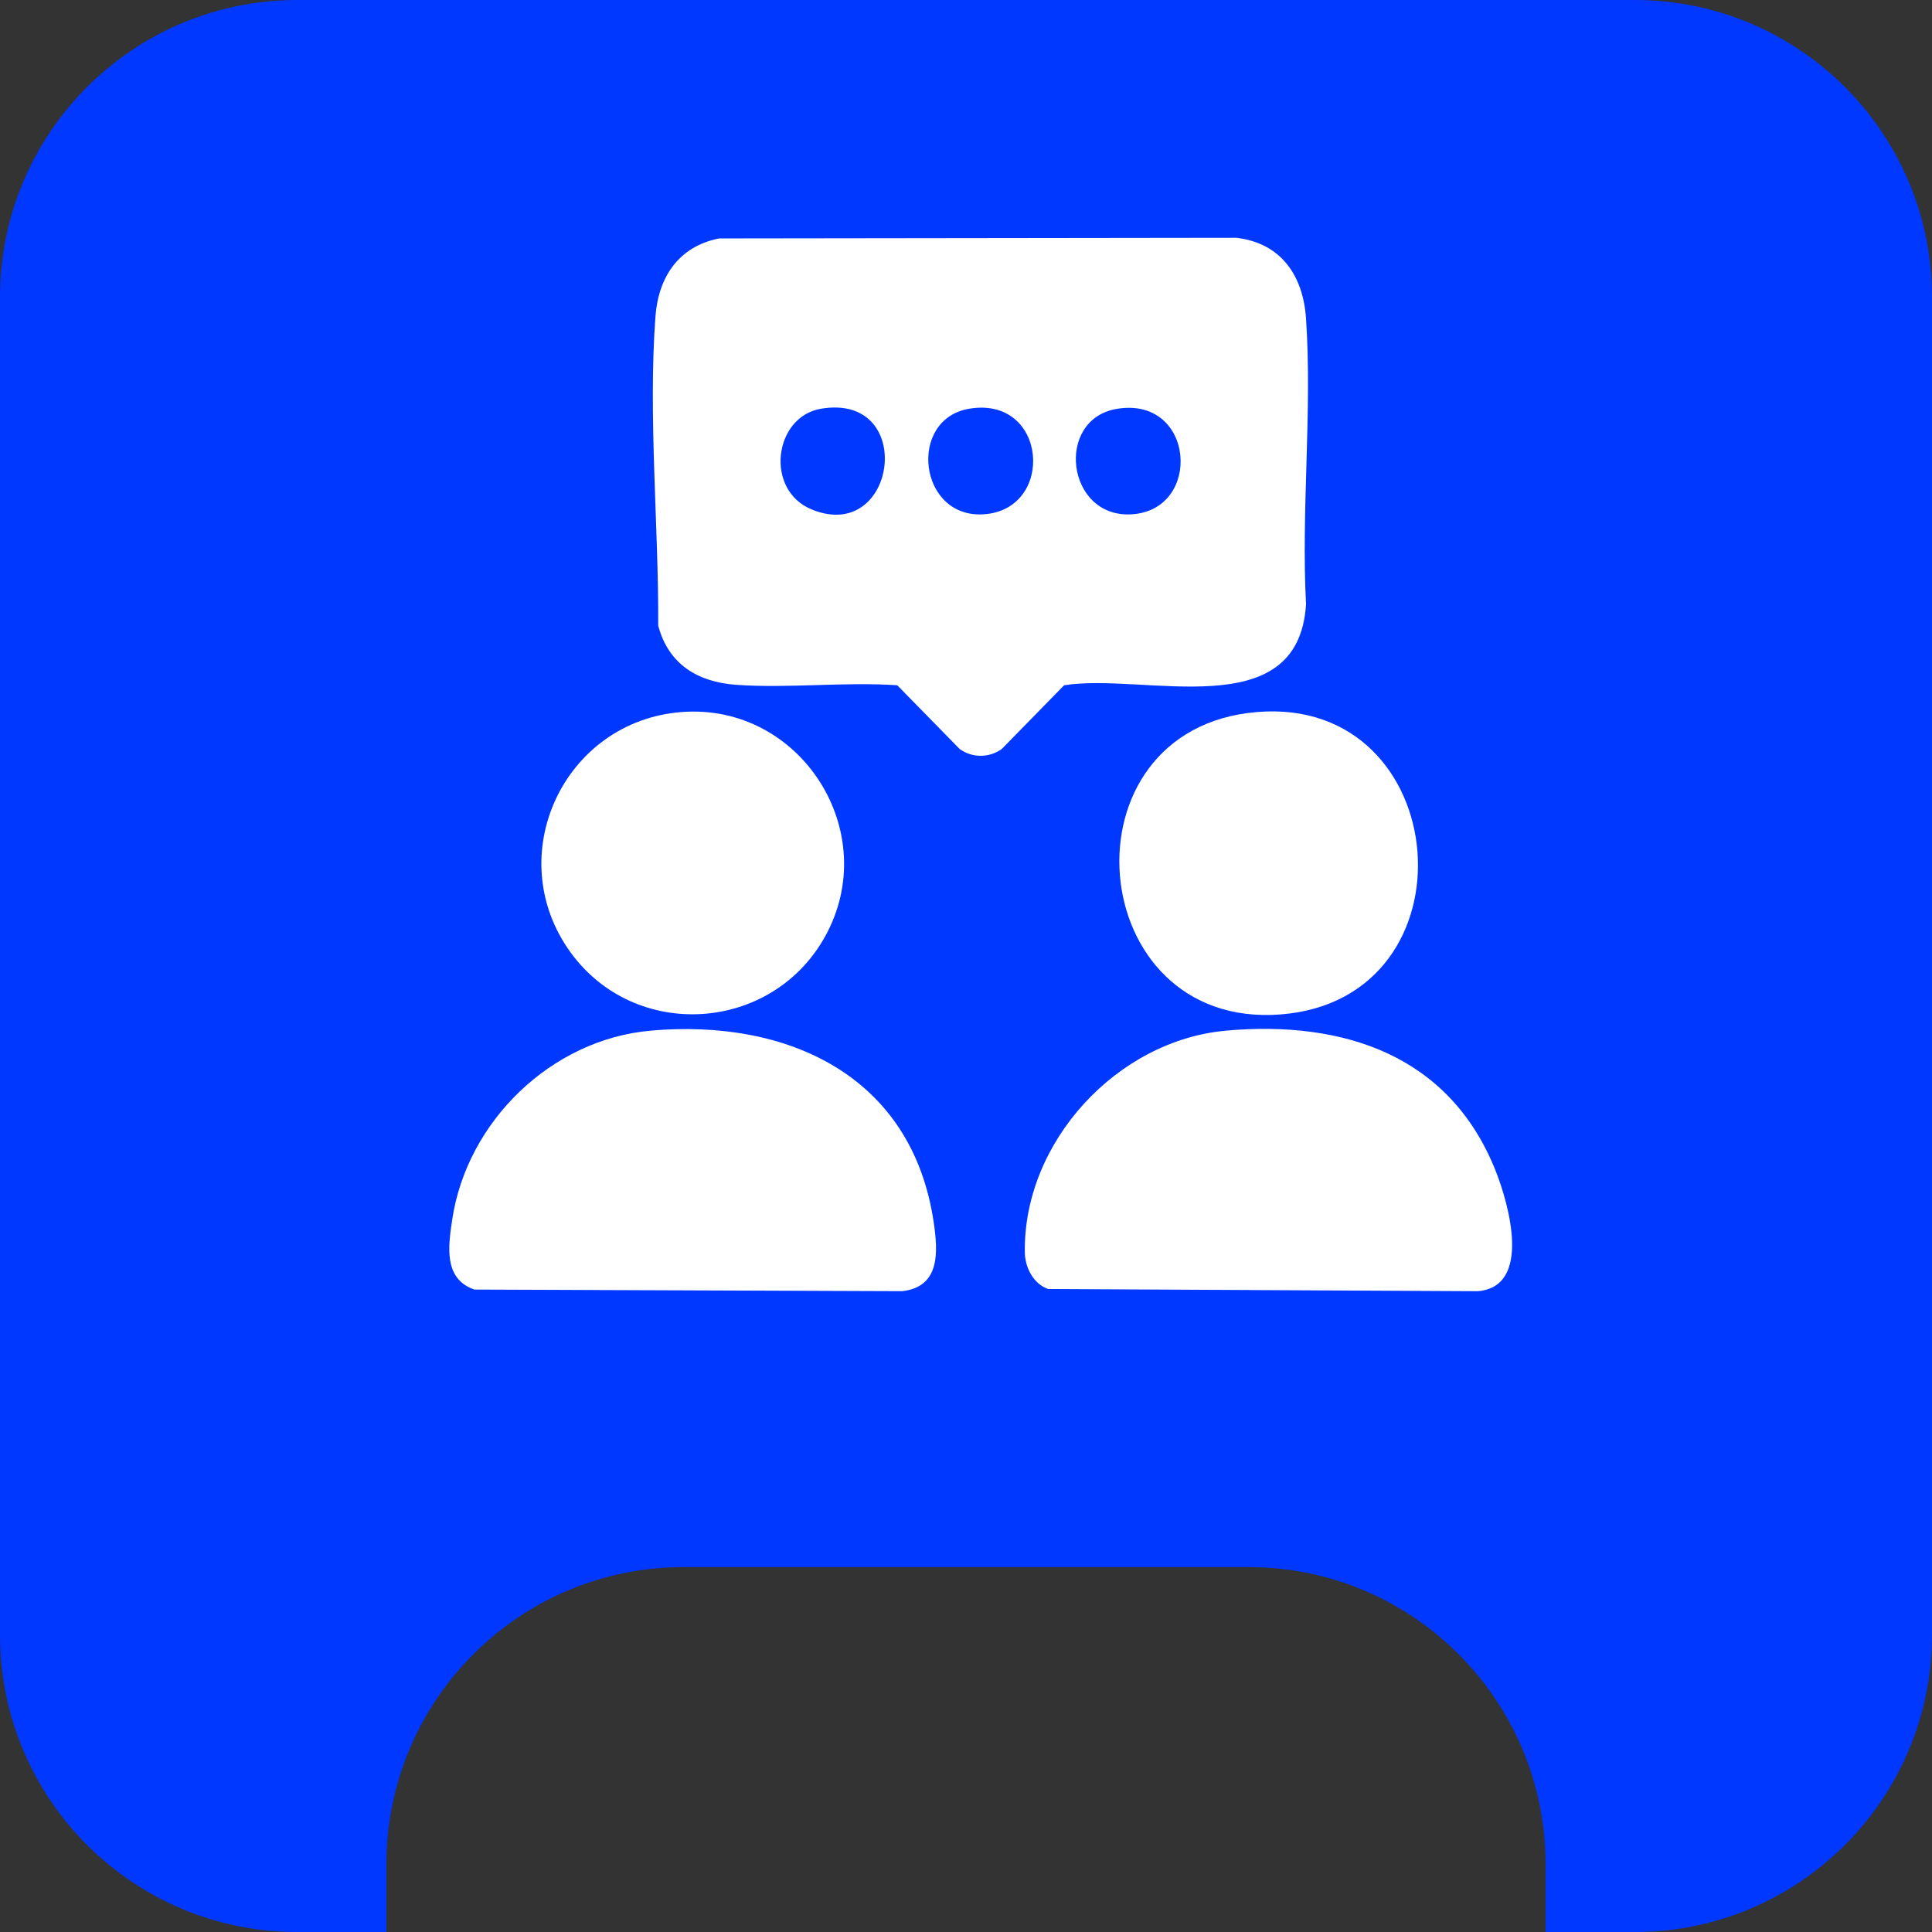
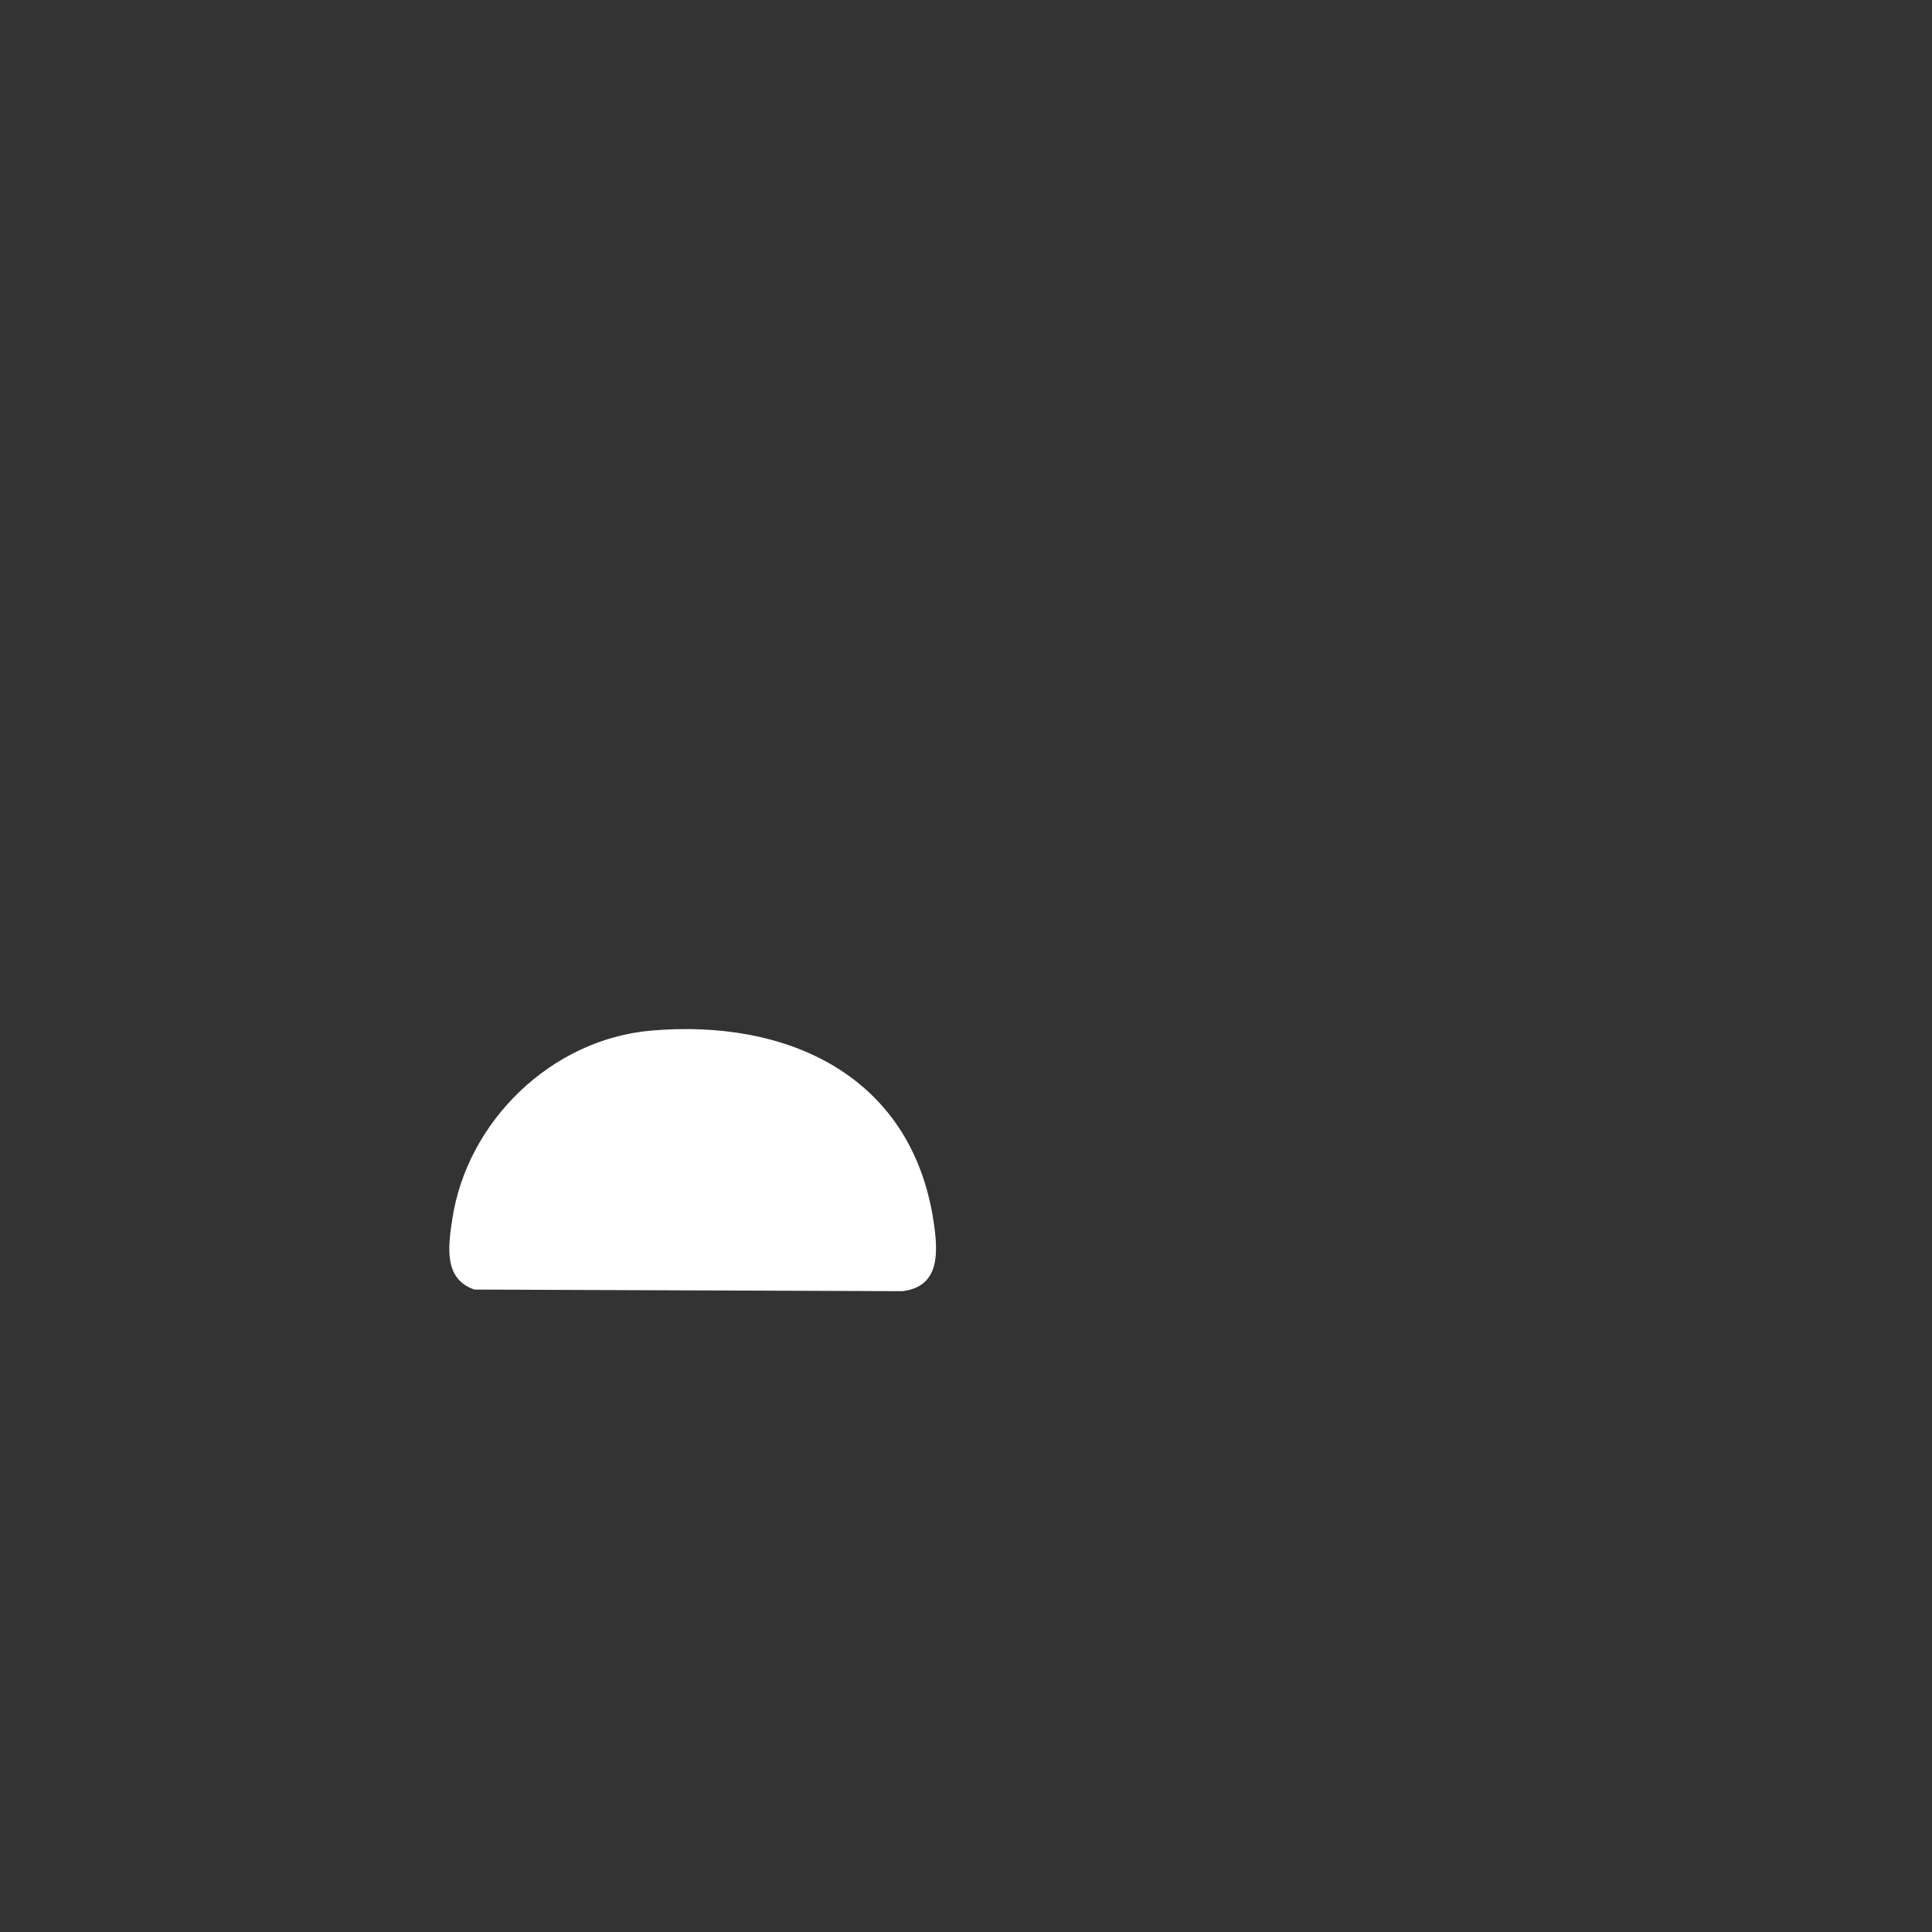
<svg xmlns="http://www.w3.org/2000/svg" width="65" height="65" viewBox="0 0 65 65" fill="none">
  <rect x="0" y="0" width="65" height="65" fill="#333333" stroke="none" />
-   <path fill-rule="evenodd" clip-rule="evenodd" d="M10 0C4.477 0 0 4.478 0 10.001V55.001C0 60.523 4.477 65.001 10 65.001H13V62.723C13 57.2 17.477 52.723 23 52.723H42C47.523 52.723 52 57.2 52 62.723V65.001H55C60.523 65.001 65 60.523 65 55.001V10.001C65 4.478 60.523 0 55 0H10Z" fill="#0038FF" />
-   <path d="M24.193 8.022L41.595 8C43.1 8.177 43.842 9.271 43.94 10.717C44.152 13.833 43.773 17.185 43.94 20.326C43.688 24.454 38.499 22.622 35.801 23.055L33.702 25.2C33.277 25.504 32.712 25.504 32.287 25.2L30.187 23.055C28.414 22.934 26.529 23.165 24.769 23.04C23.473 22.947 22.488 22.348 22.145 21.049C22.162 17.703 21.803 13.971 22.052 10.646C22.152 9.319 22.835 8.29 24.193 8.022ZM27.616 13.752C26.038 14.021 25.711 16.49 27.316 17.143C30.183 18.311 30.854 13.202 27.616 13.752ZM32.603 13.752C30.526 14.106 30.898 17.445 33.095 17.303C35.518 17.147 35.247 13.303 32.603 13.752ZM37.59 13.753C35.47 14.093 35.873 17.447 38.083 17.303C40.467 17.149 40.203 13.333 37.59 13.753Z" fill="white" />
  <path d="M21.889 34.675C26.487 34.268 30.679 36.181 31.412 41.112C31.56 42.112 31.64 43.292 30.356 43.44L15.962 43.386C14.916 43.032 15.081 41.919 15.215 41.028C15.71 37.724 18.548 34.971 21.89 34.675H21.889Z" fill="white" />
-   <path d="M41.243 34.675C45.191 34.323 48.772 35.492 50.322 39.398C50.76 40.501 51.554 43.3 49.71 43.441L35.262 43.367C34.764 43.192 34.486 42.642 34.479 42.135C34.424 38.423 37.581 35.003 41.244 34.676L41.243 34.675Z" fill="white" />
-   <path d="M22.931 23.956C26.938 23.646 29.723 28.002 27.748 31.527C25.945 34.746 21.367 35.039 19.194 32.039C16.846 28.798 18.964 24.262 22.931 23.956Z" fill="white" />
-   <path d="M42.285 23.956C48.939 23.397 49.773 33.616 43.081 34.13C36.431 34.642 35.587 24.517 42.285 23.956Z" fill="white" />
</svg>